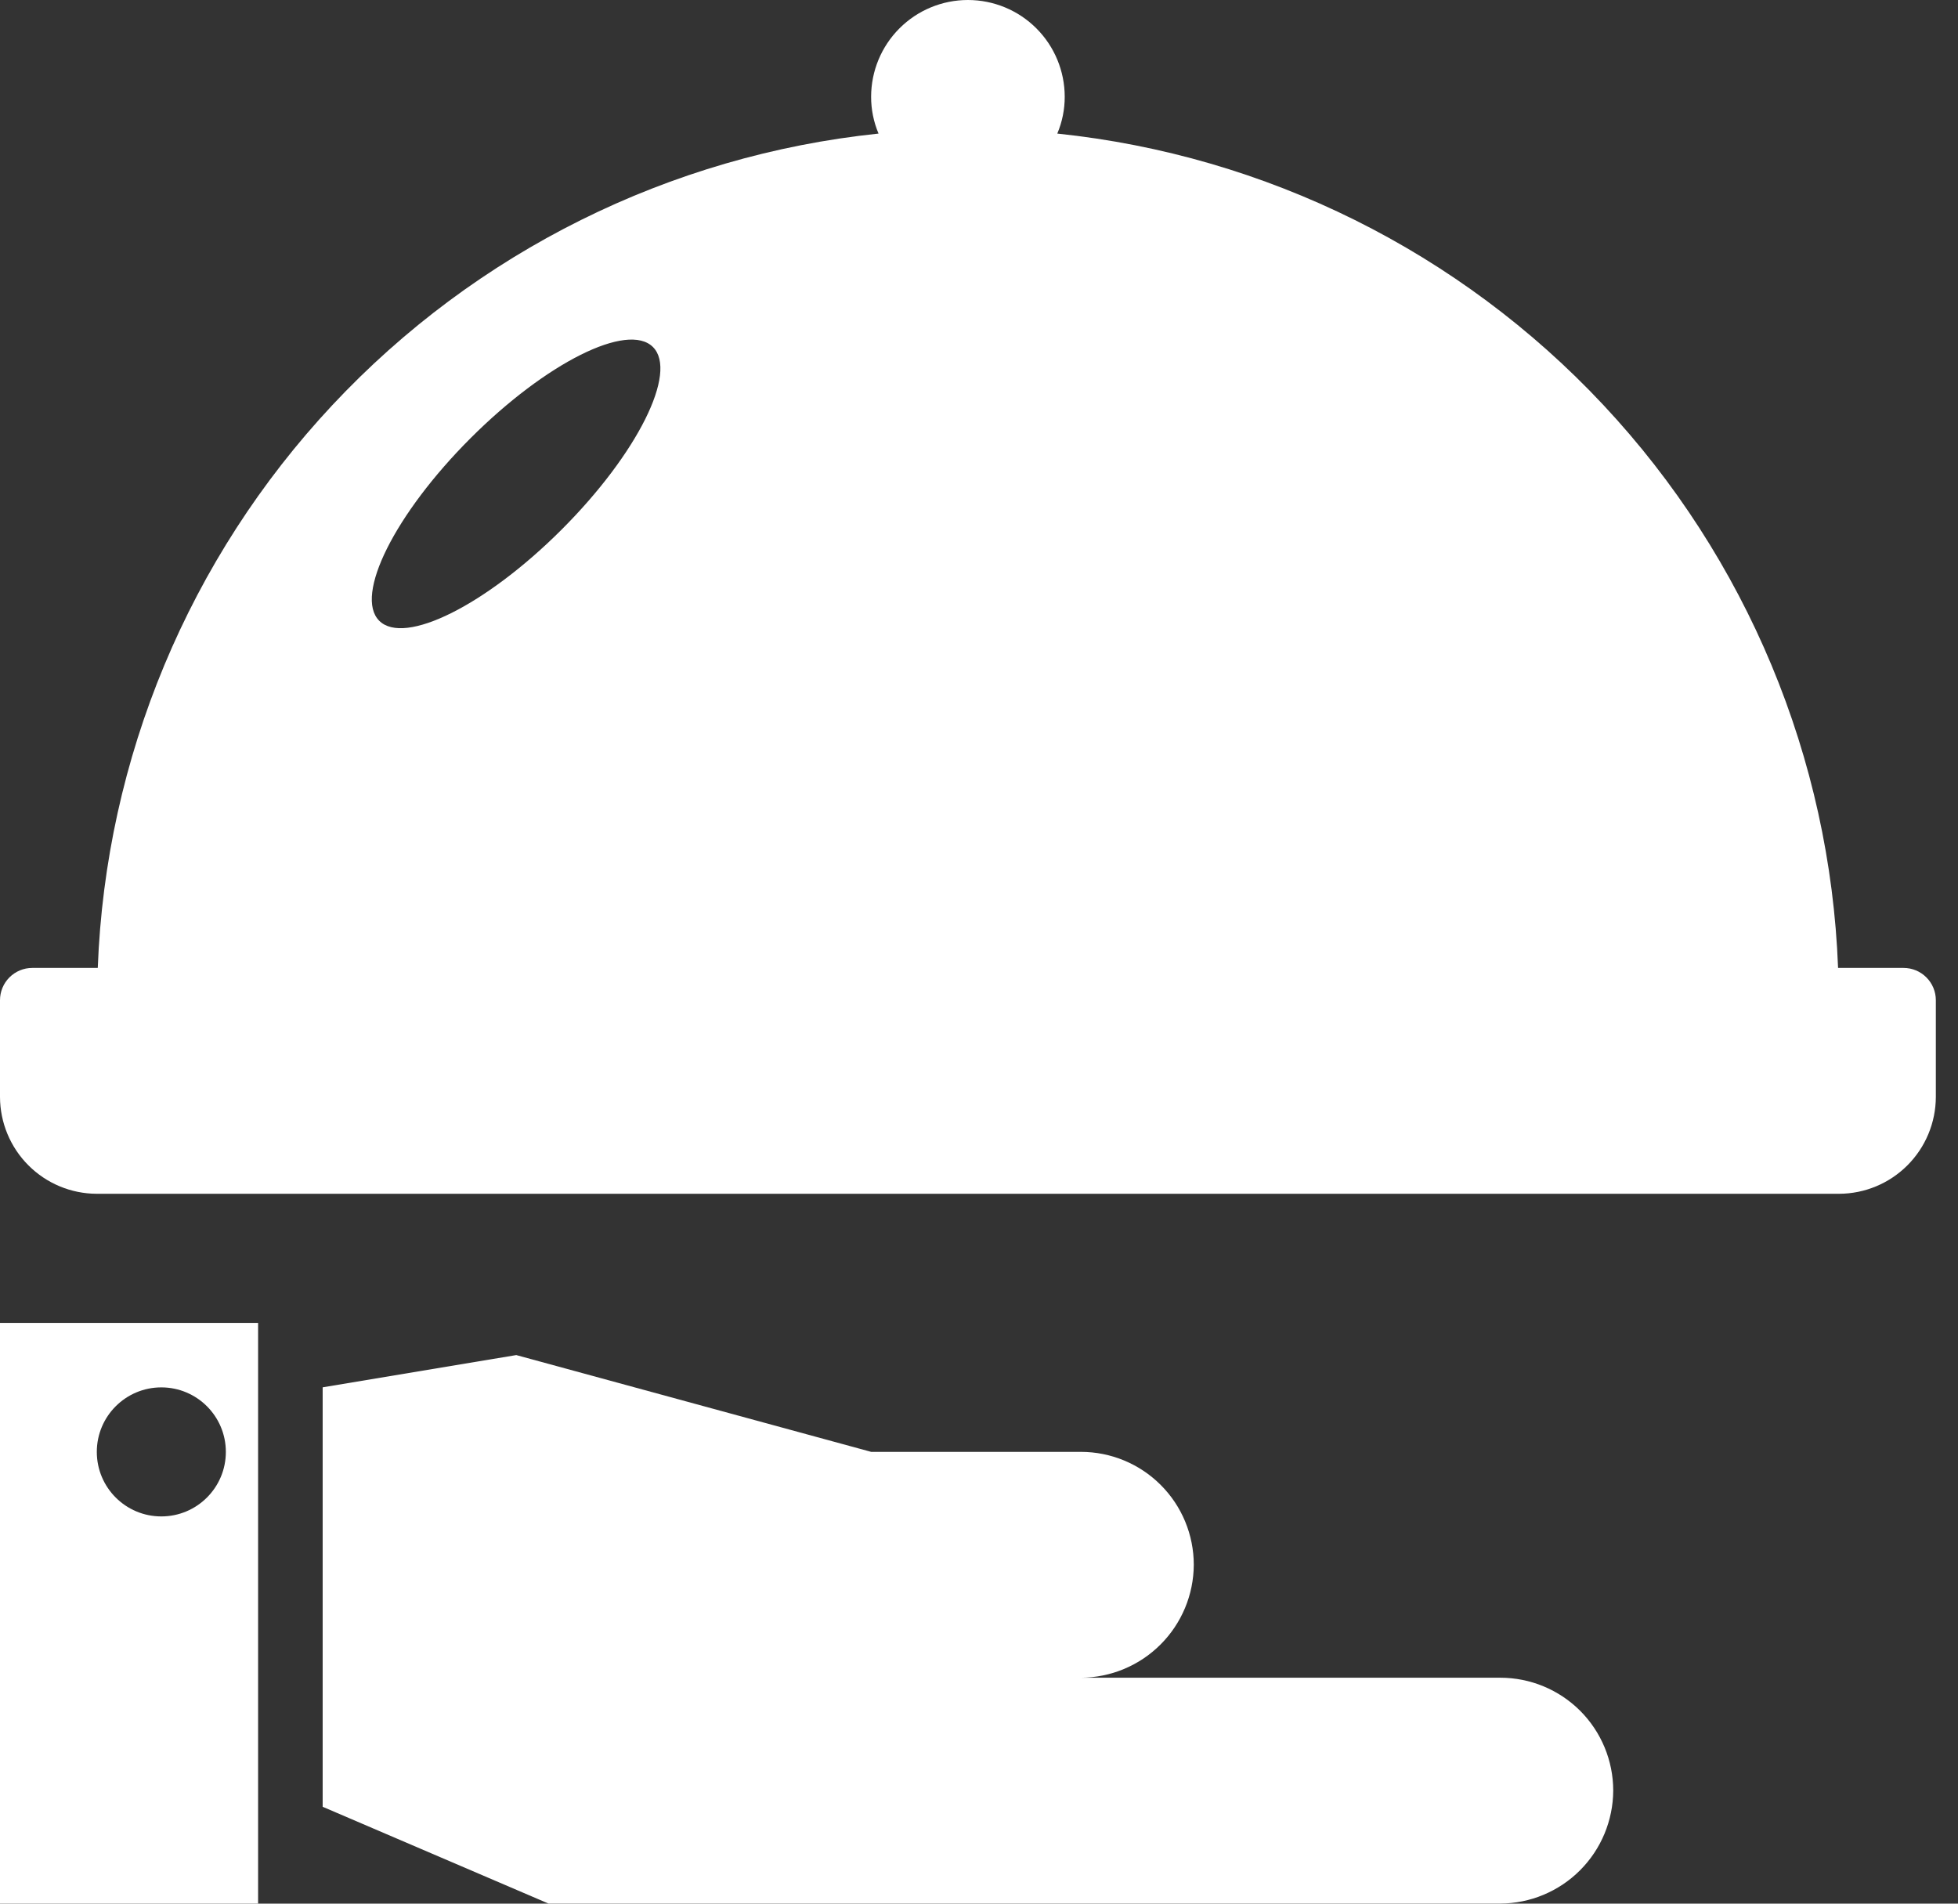
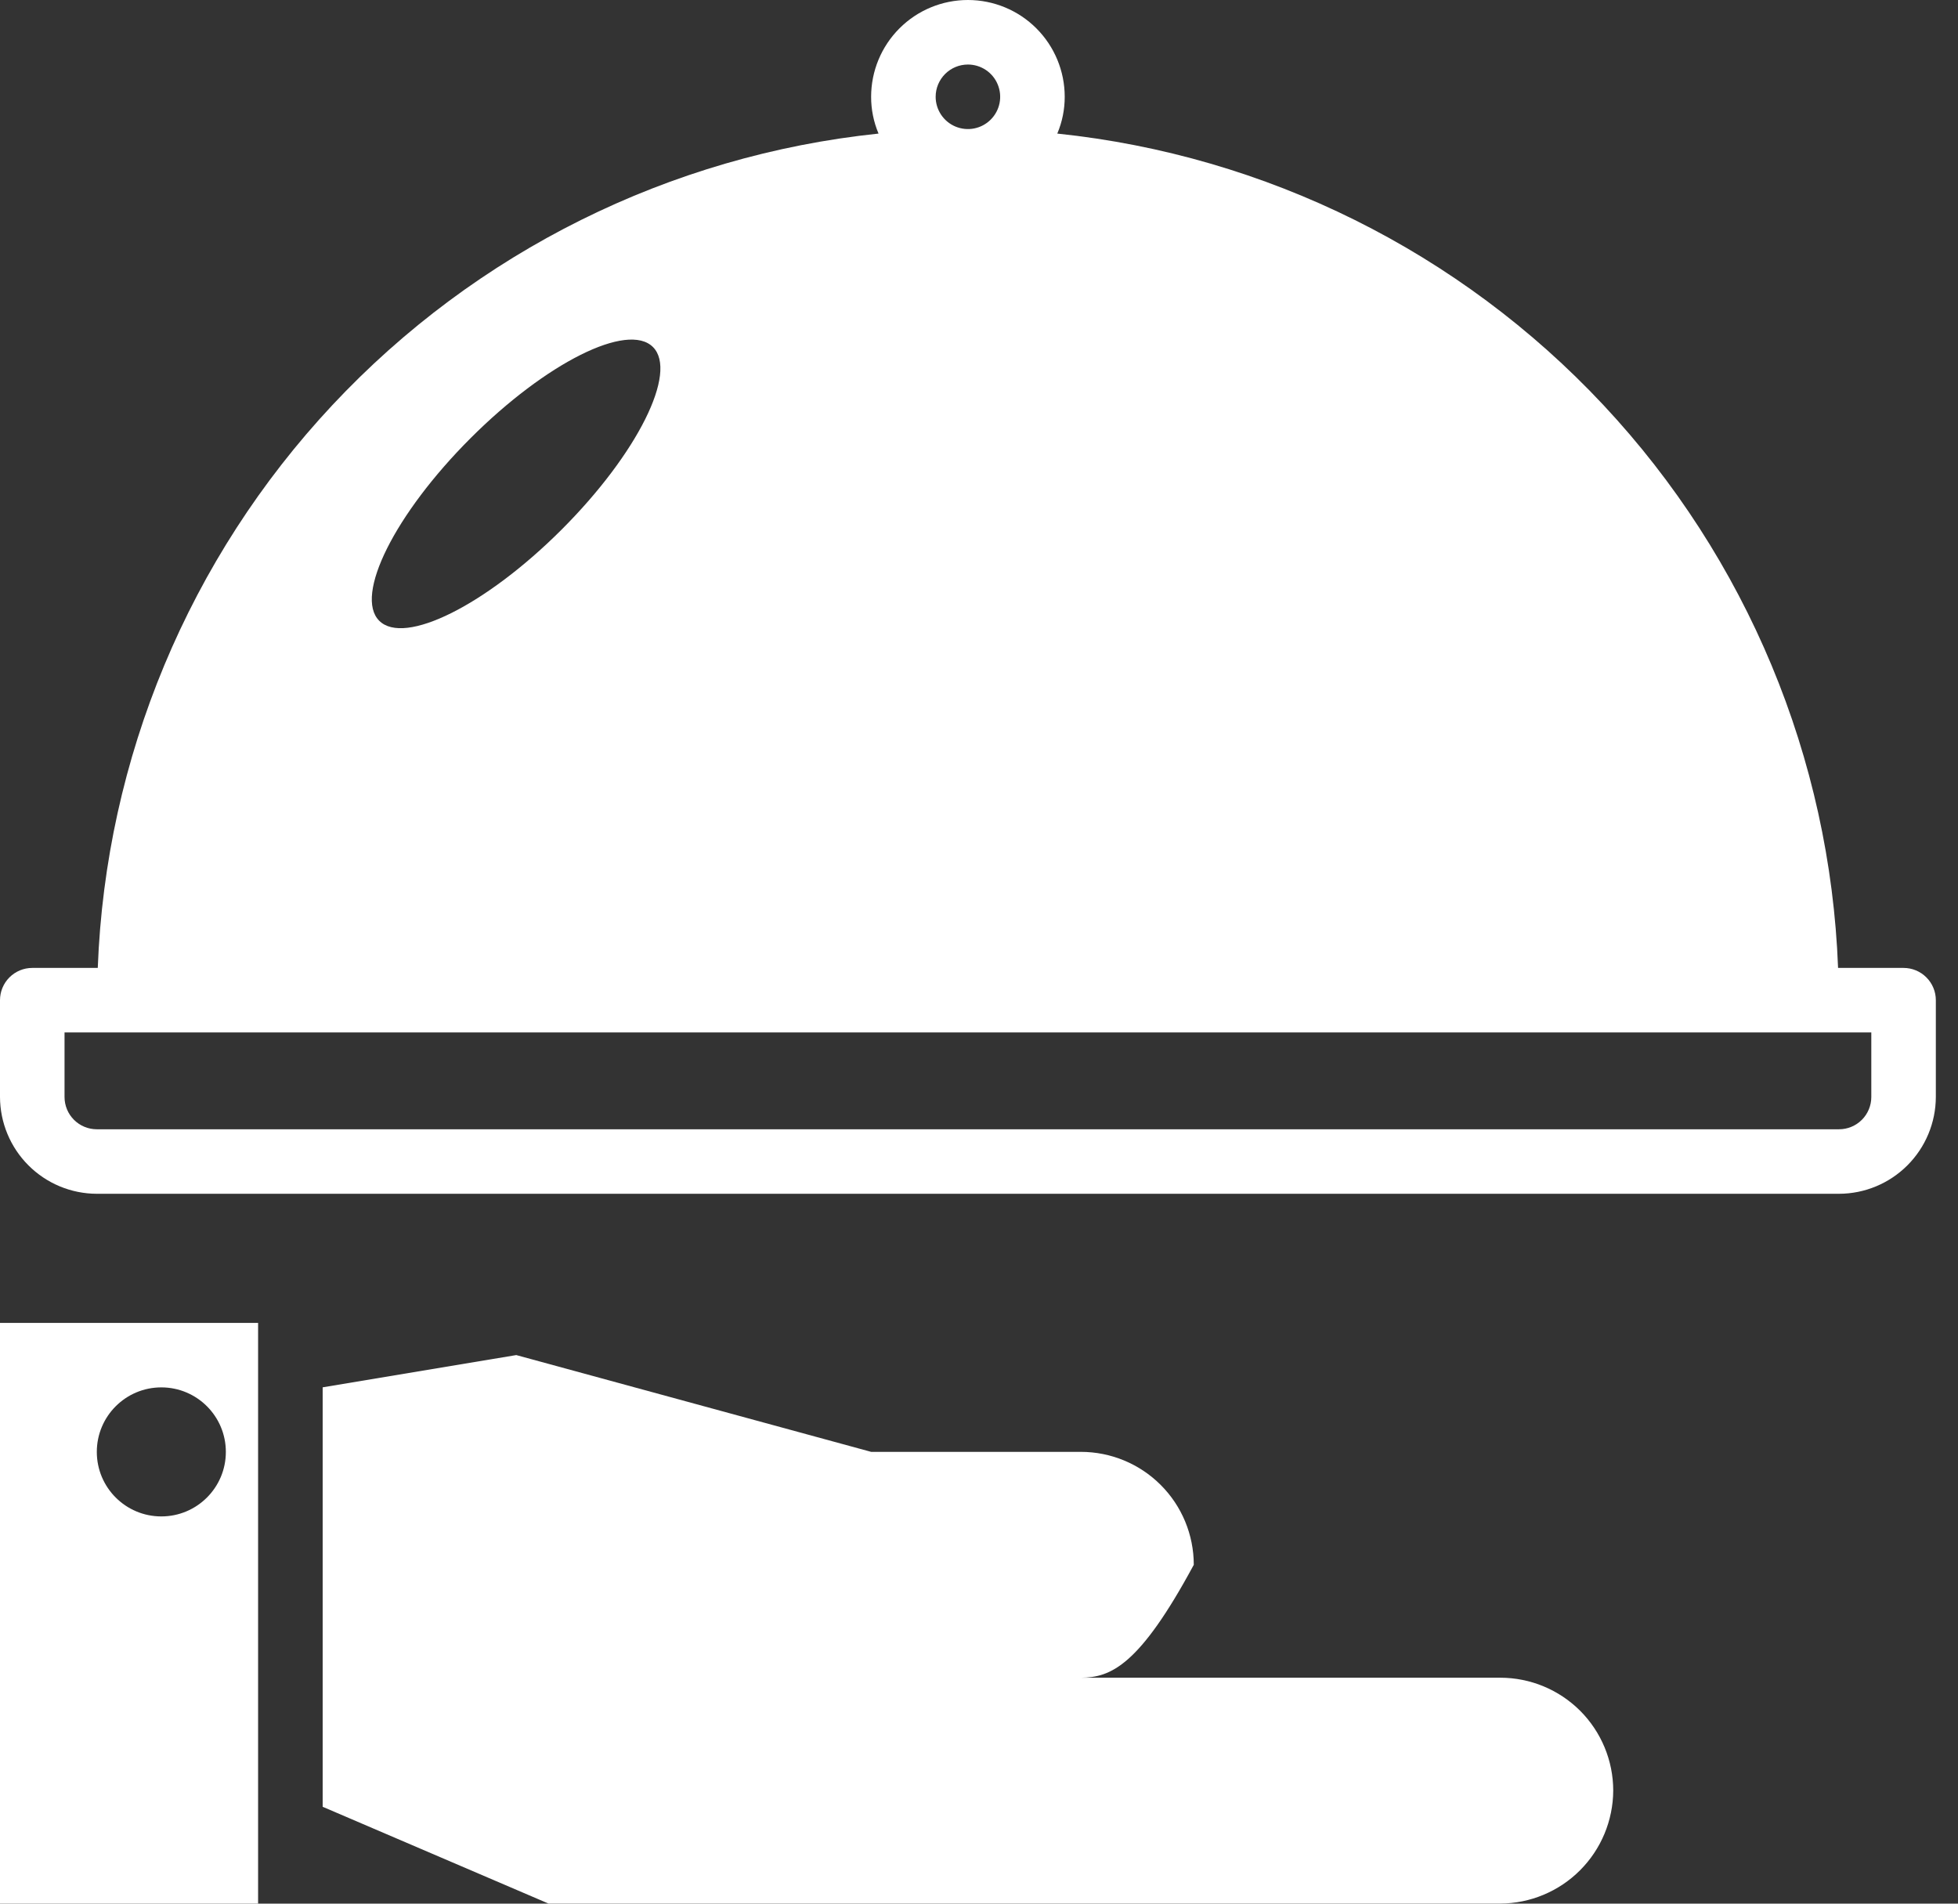
<svg xmlns="http://www.w3.org/2000/svg" width="72" height="70" viewBox="0 0 72 70" fill="none">
  <rect x="0" y="0" width="72" height="70" fill="#333333" stroke="none" />
-   <path d="M55.169 61.692C56.271 61.692 57.327 62.13 58.106 62.908C58.884 63.687 59.322 64.743 59.322 65.845C59.316 66.944 58.877 67.998 58.1 68.775C57.322 69.553 56.269 69.992 55.169 69.997H20.17L11.865 66.438V51.014L18.984 49.828L32.034 53.387H39.746C40.847 53.387 41.904 53.825 42.682 54.604C43.461 55.382 43.898 56.438 43.898 57.54C43.893 58.639 43.454 59.693 42.676 60.47C41.899 61.248 40.846 61.687 39.746 61.692H55.169Z" fill="white" />
-   <path d="M69.999 36.777V40.337C69.997 40.965 69.746 41.568 69.302 42.012C68.857 42.457 68.254 42.708 67.626 42.709H3.559C2.931 42.708 2.328 42.457 1.884 42.012C1.439 41.568 1.188 40.965 1.187 40.337V36.777H69.999Z" fill="white" />
-   <path d="M66.438 36.777H60.506V40.337C60.504 40.965 60.254 41.568 59.809 42.012C59.364 42.457 58.762 42.708 58.133 42.709H67.625C68.253 42.708 68.856 42.457 69.3 42.012C69.745 41.568 69.996 40.965 69.997 40.337V36.777H66.438Z" fill="white" />
-   <path d="M35.593 5.933C36.903 5.933 37.965 4.871 37.965 3.56C37.965 2.25 36.903 1.188 35.593 1.188C34.282 1.188 33.22 2.25 33.22 3.56C33.22 4.871 34.282 5.933 35.593 5.933Z" fill="white" />
-   <path d="M35.593 5.934C34.793 5.934 34.004 5.974 33.22 6.033C40.966 6.631 48.201 10.129 53.479 15.829C58.758 21.529 61.692 29.012 61.694 36.78H66.439C66.439 28.599 63.189 20.753 57.404 14.968C51.62 9.184 43.774 5.934 35.593 5.934Z" fill="white" />
+   <path d="M55.169 61.692C56.271 61.692 57.327 62.13 58.106 62.908C58.884 63.687 59.322 64.743 59.322 65.845C59.316 66.944 58.877 67.998 58.1 68.775C57.322 69.553 56.269 69.992 55.169 69.997H20.17L11.865 66.438V51.014L18.984 49.828L32.034 53.387H39.746C40.847 53.387 41.904 53.825 42.682 54.604C43.461 55.382 43.898 56.438 43.898 57.54C41.899 61.248 40.846 61.687 39.746 61.692H55.169Z" fill="white" />
  <path fill-rule="evenodd" clip-rule="evenodd" d="M13.781 14.968C7.996 20.753 4.746 28.599 4.746 36.78H66.44C66.44 28.599 63.19 20.753 57.405 14.968C51.62 9.184 43.774 5.934 35.593 5.934C27.412 5.934 19.566 9.184 13.781 14.968ZM24.011 12.761C24.937 13.687 23.435 16.691 20.655 19.471C17.876 22.25 14.872 23.753 13.945 22.826C13.019 21.899 14.521 18.895 17.3 16.116C20.08 13.336 23.084 11.834 24.011 12.761Z" fill="white" />
  <path d="M69.998 35.592H67.59C67.299 27.879 64.235 20.53 58.961 14.894C53.686 9.258 46.556 5.713 38.879 4.912C39.06 4.484 39.153 4.024 39.152 3.559C39.152 2.615 38.777 1.71 38.109 1.042C37.442 0.375 36.536 0 35.592 0C34.648 0 33.743 0.375 33.076 1.042C32.408 1.71 32.033 2.615 32.033 3.559C32.032 4.024 32.125 4.484 32.306 4.912C24.629 5.713 17.499 9.258 12.224 14.894C6.95 20.53 3.886 27.879 3.595 35.592H1.186C0.872 35.592 0.57 35.717 0.347 35.94C0.125 36.162 0 36.464 0 36.779V40.338C0.003 41.281 0.379 42.185 1.046 42.852C1.712 43.519 2.616 43.895 3.559 43.897H67.626C68.569 43.895 69.472 43.519 70.139 42.852C70.806 42.185 71.182 41.281 71.185 40.338V36.779C71.185 36.464 71.06 36.162 70.837 35.94C70.615 35.717 70.313 35.592 69.998 35.592ZM35.592 2.373C35.827 2.373 36.056 2.442 36.252 2.573C36.447 2.703 36.599 2.888 36.688 3.105C36.778 3.322 36.802 3.561 36.756 3.791C36.71 4.021 36.597 4.232 36.431 4.398C36.265 4.564 36.054 4.677 35.824 4.723C35.594 4.769 35.355 4.745 35.138 4.655C34.922 4.566 34.736 4.413 34.606 4.218C34.476 4.023 34.406 3.794 34.406 3.559C34.406 3.245 34.531 2.943 34.754 2.72C34.976 2.498 35.278 2.373 35.592 2.373ZM35.592 7.118C43.25 7.127 50.607 10.095 56.128 15.401C61.649 20.707 64.905 27.942 65.217 35.592H5.968C6.28 27.942 9.536 20.707 15.057 15.401C20.577 10.095 27.935 7.127 35.592 7.118ZM68.812 40.338C68.812 40.653 68.687 40.955 68.465 41.177C68.242 41.4 67.94 41.525 67.626 41.525H3.559C3.245 41.525 2.943 41.4 2.72 41.177C2.498 40.955 2.373 40.653 2.373 40.338V37.965H68.812V40.338Z" fill="white" />
  <path fill-rule="evenodd" clip-rule="evenodd" d="M9.491 48.645H0V70H9.491V48.645ZM8.305 53.389C8.305 54.699 7.243 55.761 5.932 55.761C4.622 55.761 3.56 54.699 3.56 53.389C3.56 52.078 4.622 51.016 5.932 51.016C7.243 51.016 8.305 52.078 8.305 53.389Z" fill="white" />
</svg>